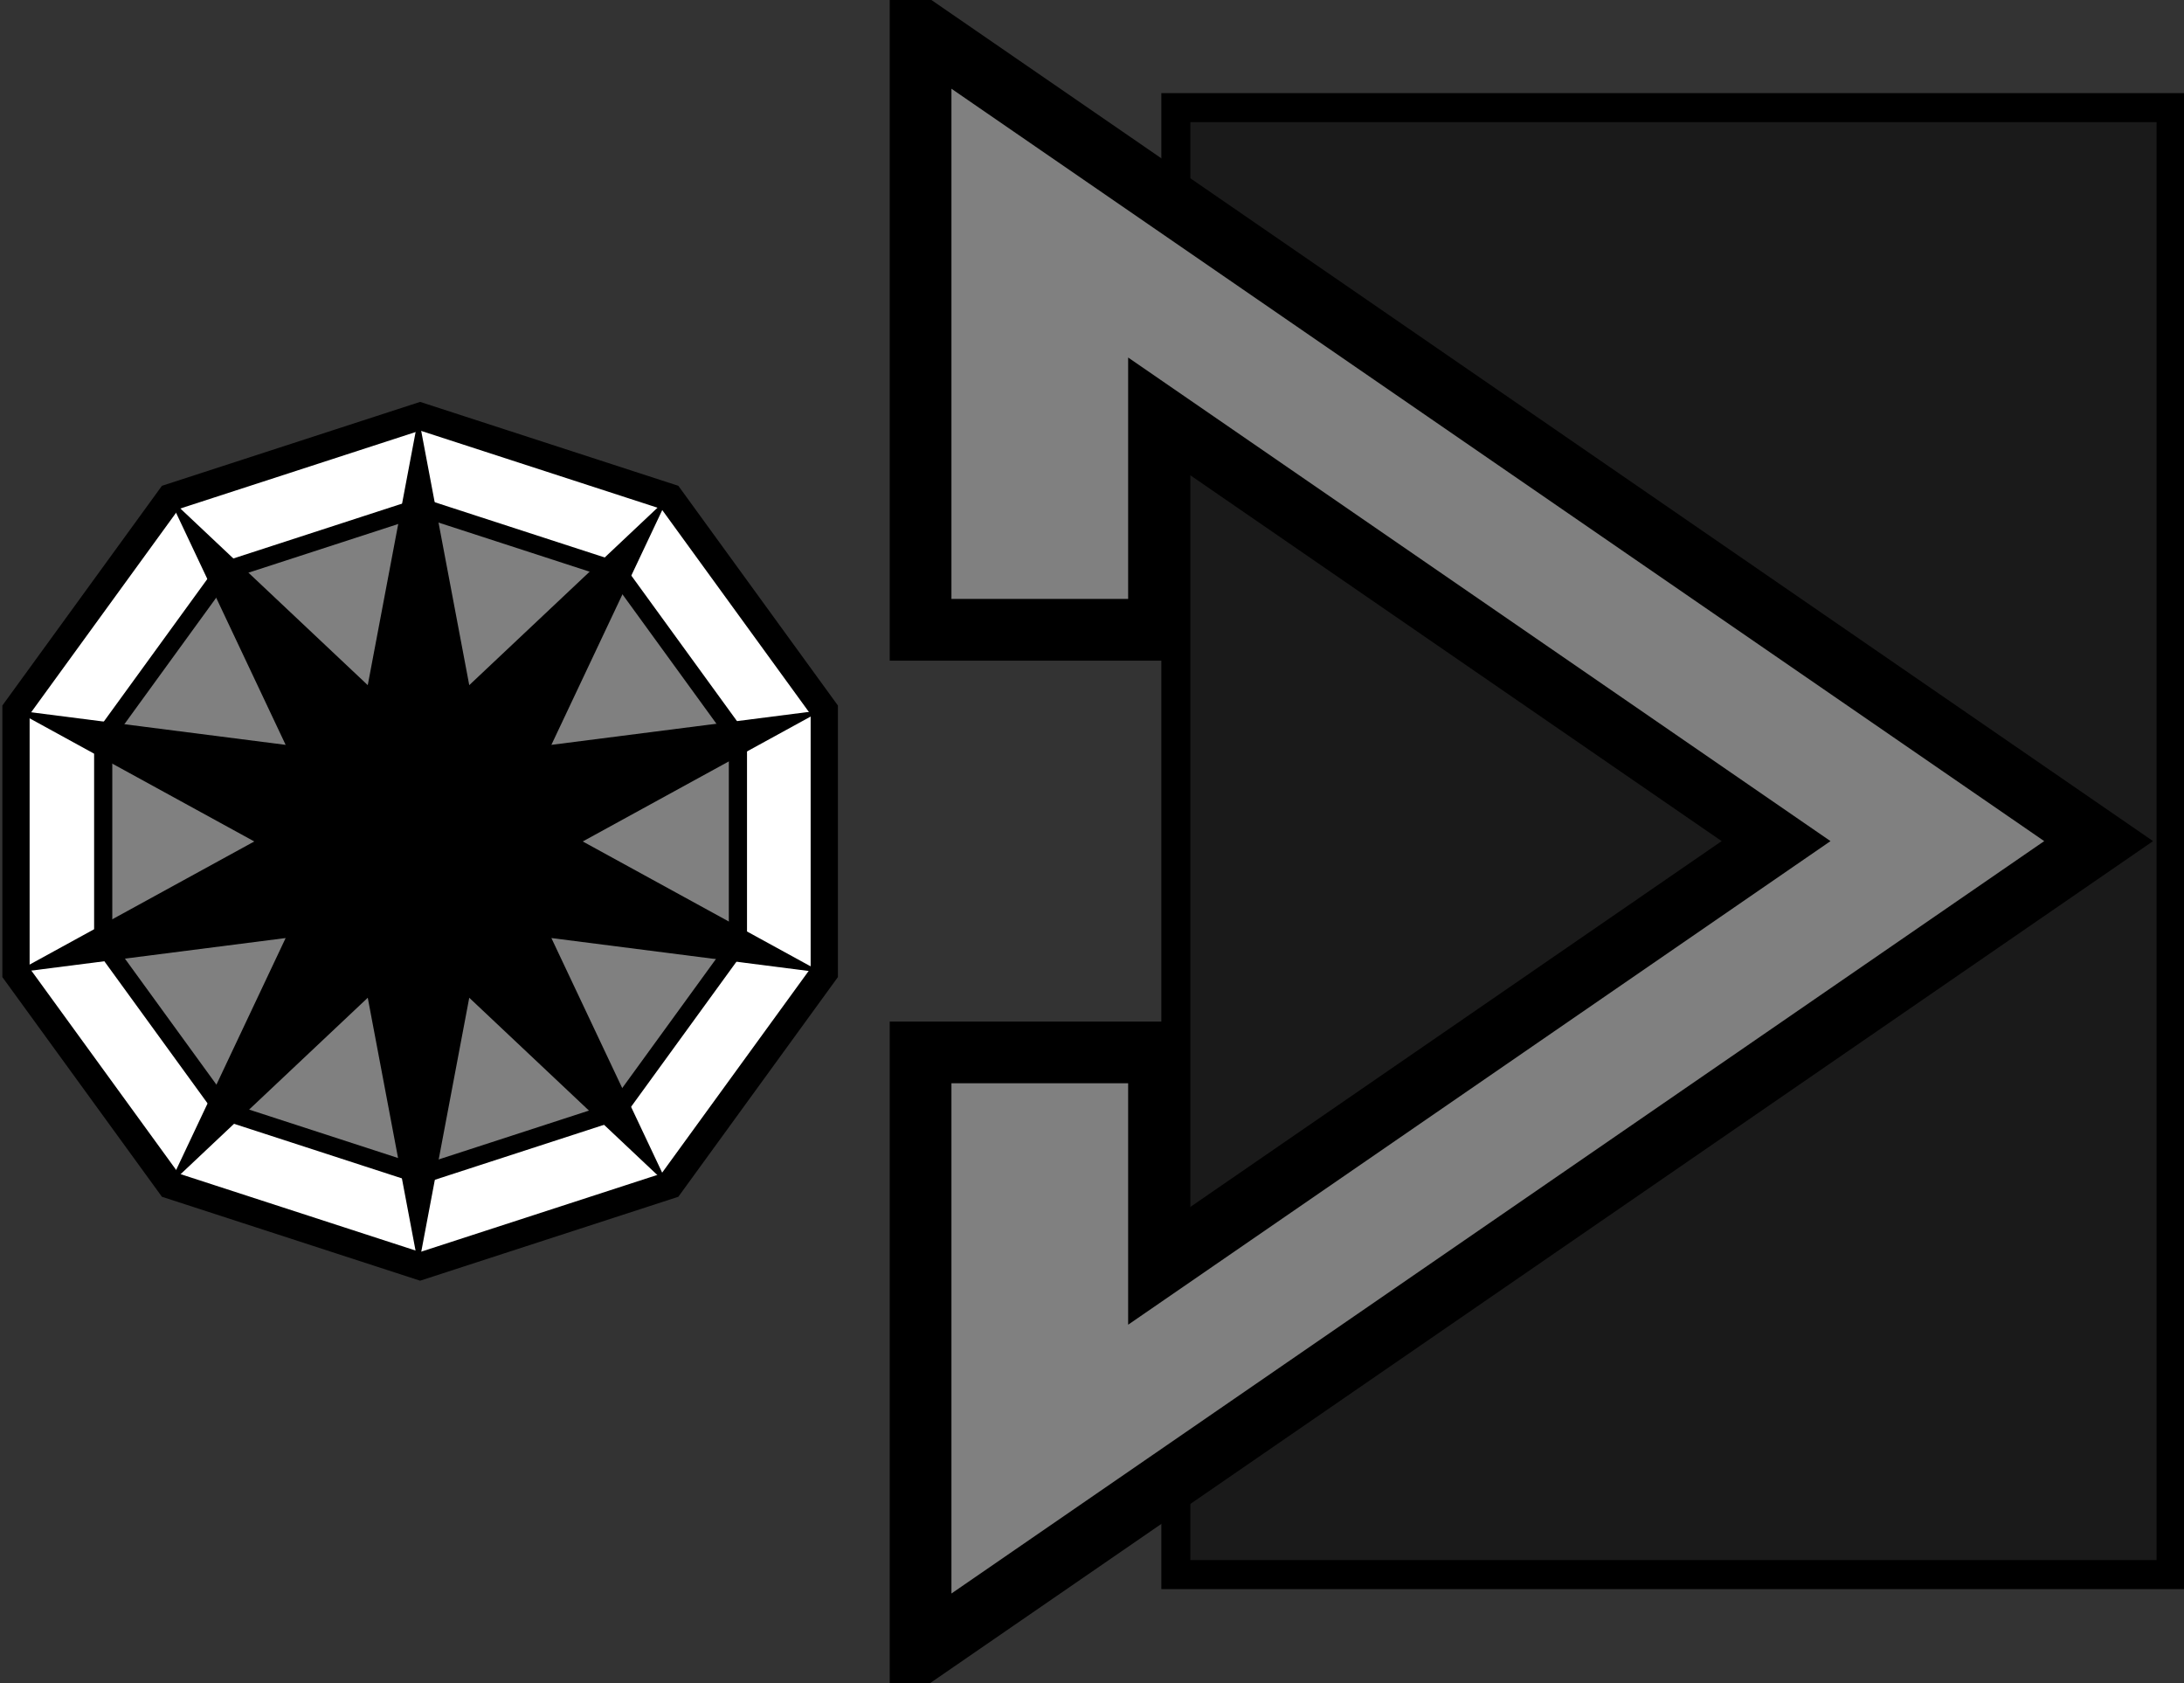
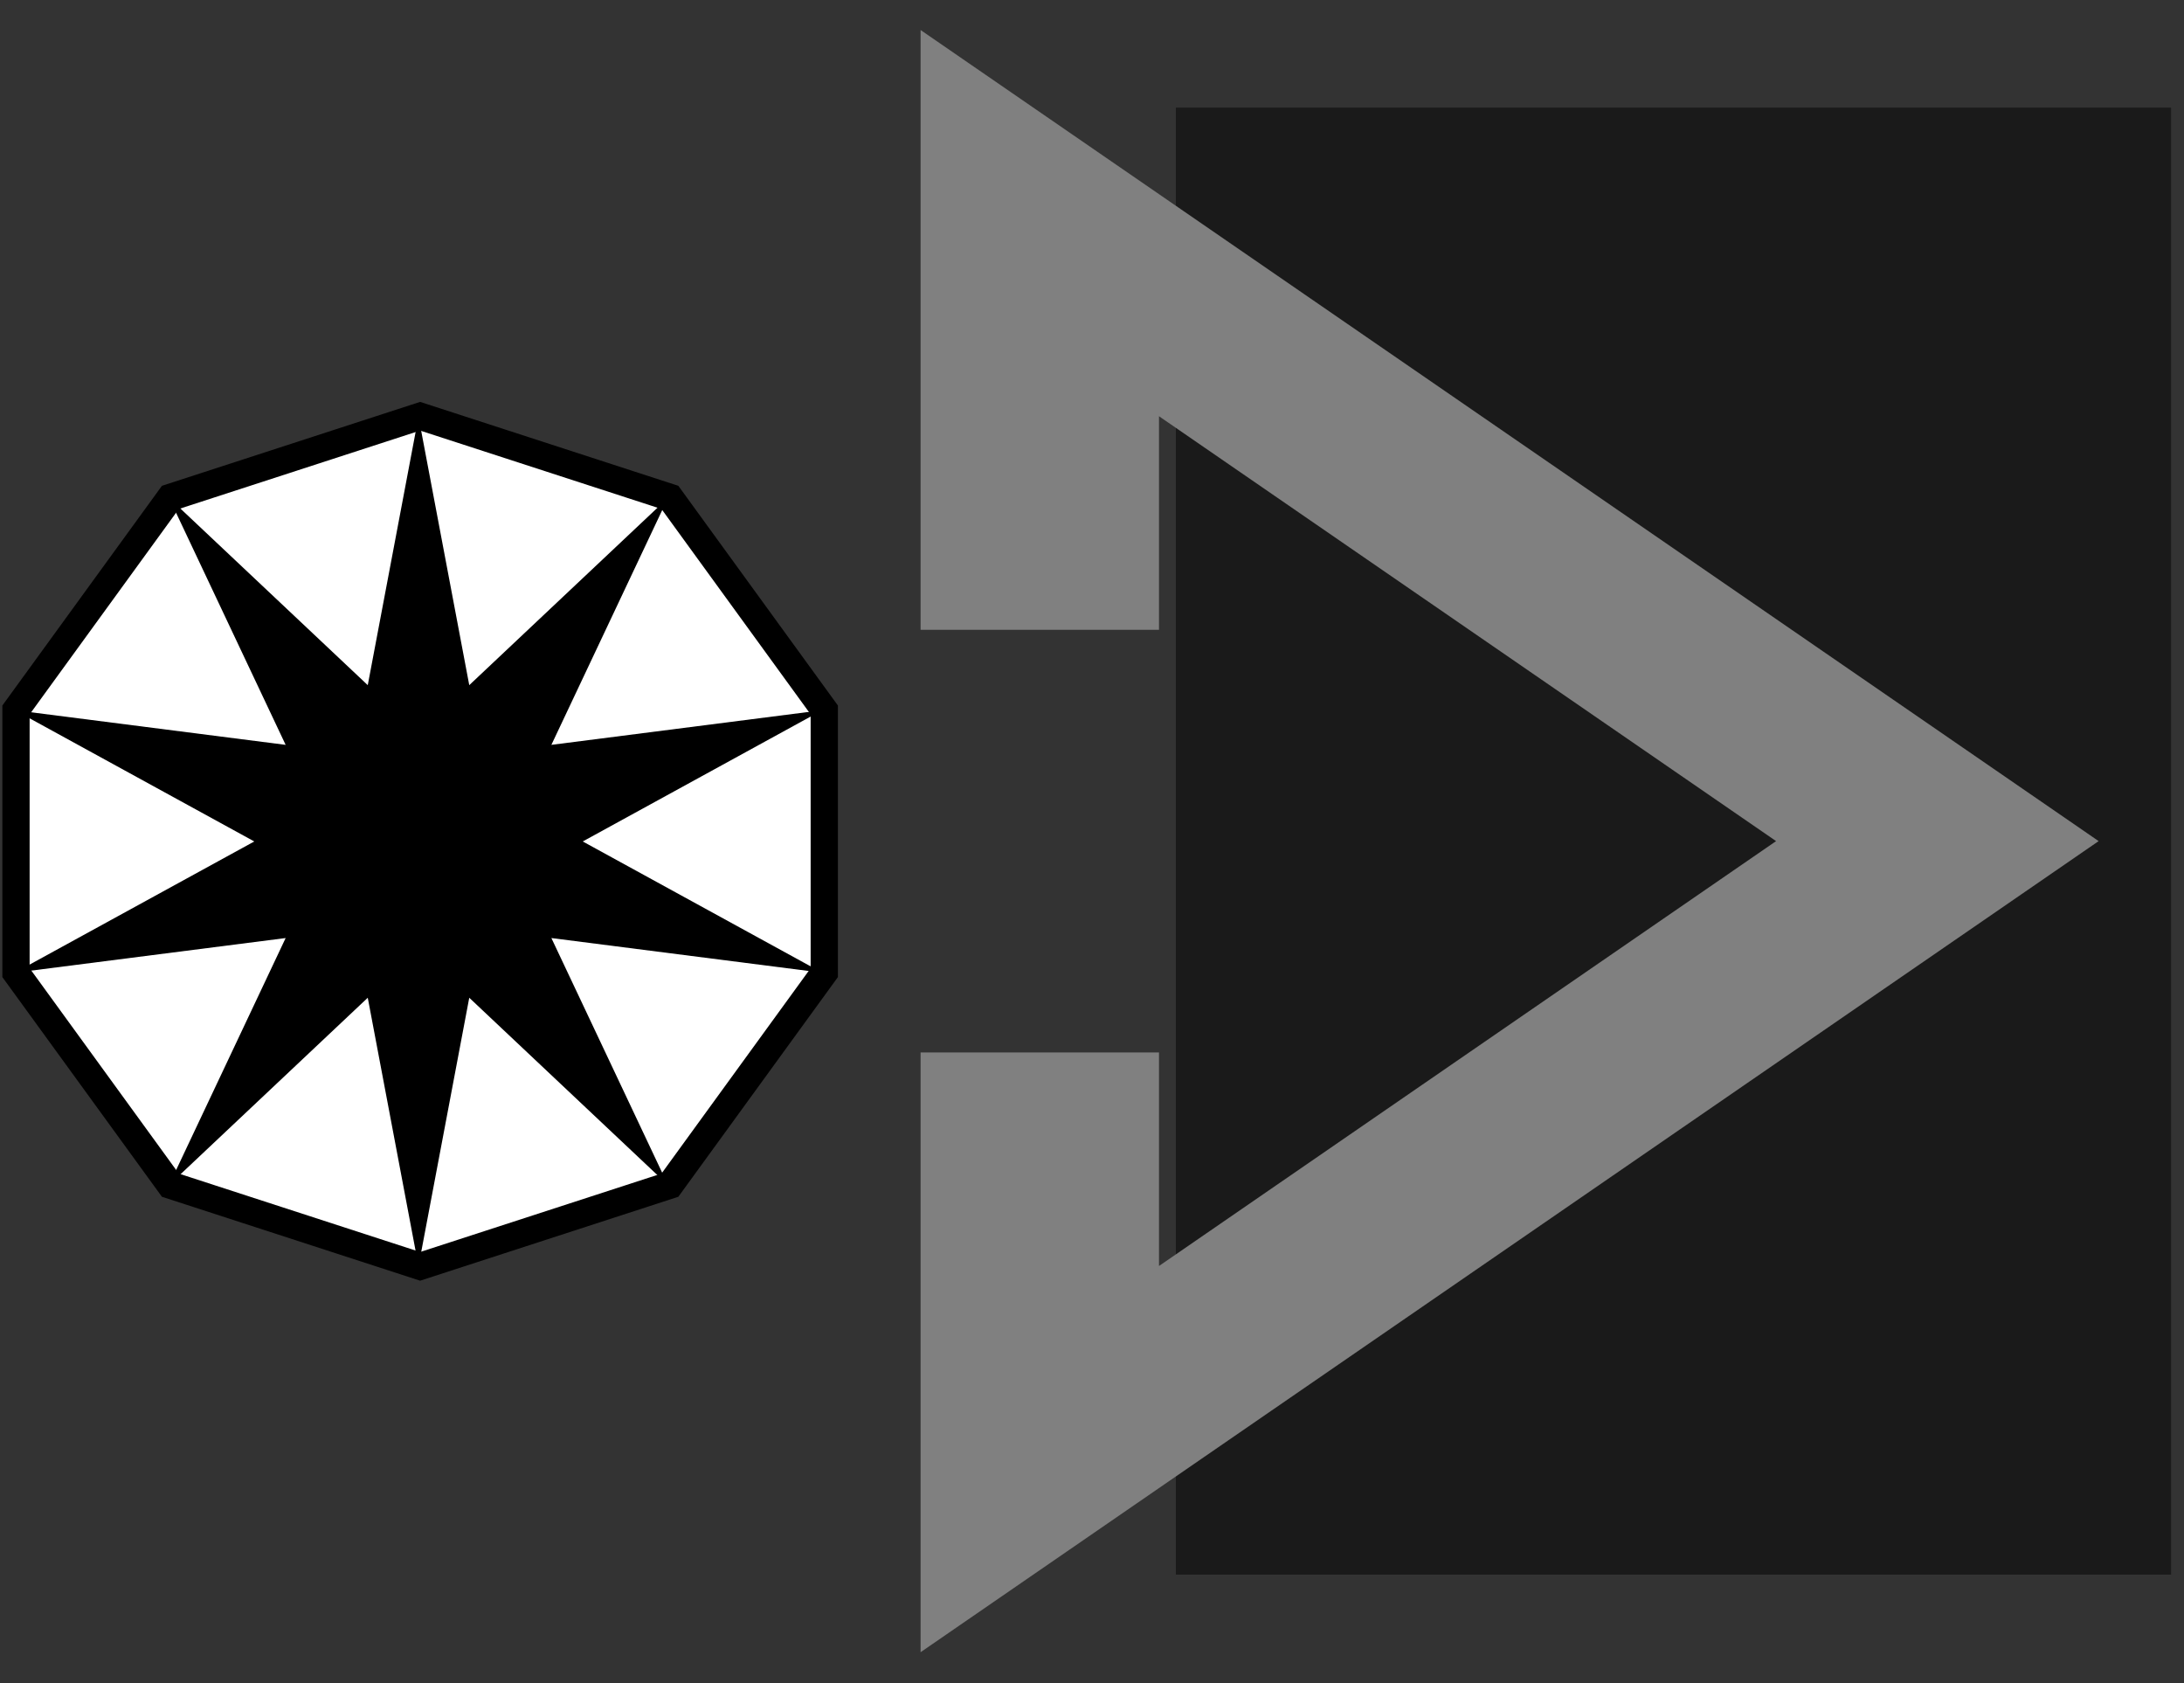
<svg xmlns="http://www.w3.org/2000/svg" version="1.0" width="778.632" height="600" id="svg9432">
  <rect width="100%" height="100%" fill="#333333" stroke="none" />
  <defs id="defs9434">
    <linearGradient id="linearGradient8242">
      <stop style="stop-color:#000000;stop-opacity:1" offset="0" id="stop8244" />
      <stop style="stop-color:#a4a4a4;stop-opacity:1" offset="1" id="stop8246" />
    </linearGradient>
  </defs>
  <g transform="translate(-431.894,215.138)" id="layer1">
    <g transform="matrix(1,0,0,1,-613.251,752.897)" id="g9357">
      <path d="M 1598.214,310.209 L 1584.226,305.664 L 1575.581,293.765 L 1575.581,279.057 L 1584.226,267.157 L 1598.214,262.612 L 1612.203,267.157 L 1620.848,279.057 L 1620.848,293.765 L 1612.203,305.664 L 1598.214,310.209 z " transform="matrix(6.366,0,0,6.366,-8979.304,-2491.47)" style="fill:#ffffff;fill-opacity:1;stroke:#000000;stroke-width:1.527;stroke-miterlimit:4;stroke-dasharray:none;stroke-opacity:1" id="path5028" />
-       <path d="M 1598.214,310.209 L 1584.226,305.664 L 1575.581,293.765 L 1575.581,279.057 L 1584.226,267.157 L 1598.214,262.612 L 1612.203,267.157 L 1620.848,279.057 L 1620.848,293.765 L 1612.203,305.664 L 1598.214,310.209 z " transform="matrix(4.999,0,0,5,-6794.391,-2100.327)" style="fill:#808080;fill-opacity:1;stroke:#000000;stroke-width:1.296;stroke-miterlimit:4;stroke-dasharray:none;stroke-opacity:1" id="path5024" />
      <path d="M 1598.214,316.457 L 1594.622,297.466 L 1580.554,310.718 L 1588.81,293.243 L 1569.639,295.695 L 1586.59,286.411 L 1569.639,277.126 L 1588.81,279.578 L 1580.554,262.103 L 1594.622,275.355 L 1598.214,256.365 L 1601.806,275.355 L 1615.875,262.103 L 1607.619,279.578 L 1626.79,277.126 L 1609.839,286.411 L 1626.79,295.695 L 1607.619,293.243 L 1615.875,310.718 L 1601.806,297.466 L 1598.214,316.457 z " transform="matrix(5.037,0,0,5.039,-6855.854,-2111.345)" style="fill:#000000;fill-opacity:1;stroke:none;stroke-width:1.296;stroke-miterlimit:4;stroke-dasharray:none;stroke-opacity:1" id="path5026" />
      <g transform="translate(555.263,-2054.143)" id="g5084">
        <g id="g5080">
          <rect width="354.822" height="522.853" x="909.089" y="1124.473" style="fill:#1a1a1a;fill-opacity:1;stroke:none;stroke-width:10.344;stroke-miterlimit:4;stroke-dasharray:none;stroke-opacity:1" id="rect5034" />
-           <rect width="354.822" height="522.853" x="909.089" y="1124.473" style="fill:none;fill-opacity:1;stroke:#000000;stroke-width:10.344;stroke-miterlimit:4;stroke-dasharray:none;stroke-opacity:1" id="rect5036" />
        </g>
        <g transform="translate(1083.016,2351.812)" id="g5038">
          <path d="M -264.933,-1255.007 L -264.933,-1041.226 L -179.933,-1041.226 L -179.933,-1117.351 L 40.067,-965.913 L -179.933,-814.476 L -179.933,-890.601 L -264.933,-890.601 L -264.933,-676.819 L 155.067,-965.913 L -264.933,-1255.007 z " style="opacity:1;fill:#808080;fill-opacity:1;stroke:none;stroke-width:22;stroke-miterlimit:4;stroke-dasharray:none;stroke-opacity:1" id="path5040" />
-           <path d="M -264.933,-1255.007 L -264.933,-1041.226 L -179.933,-1041.226 L -179.933,-1117.351 L 40.067,-965.913 L -179.933,-814.476 L -179.933,-890.601 L -264.933,-890.601 L -264.933,-676.819 L 155.067,-965.913 L -264.933,-1255.007 z " style="opacity:1;fill:none;fill-opacity:1;stroke:#000000;stroke-width:22;stroke-miterlimit:4;stroke-dasharray:none;stroke-opacity:1" id="path5042" />
        </g>
      </g>
    </g>
  </g>
</svg>